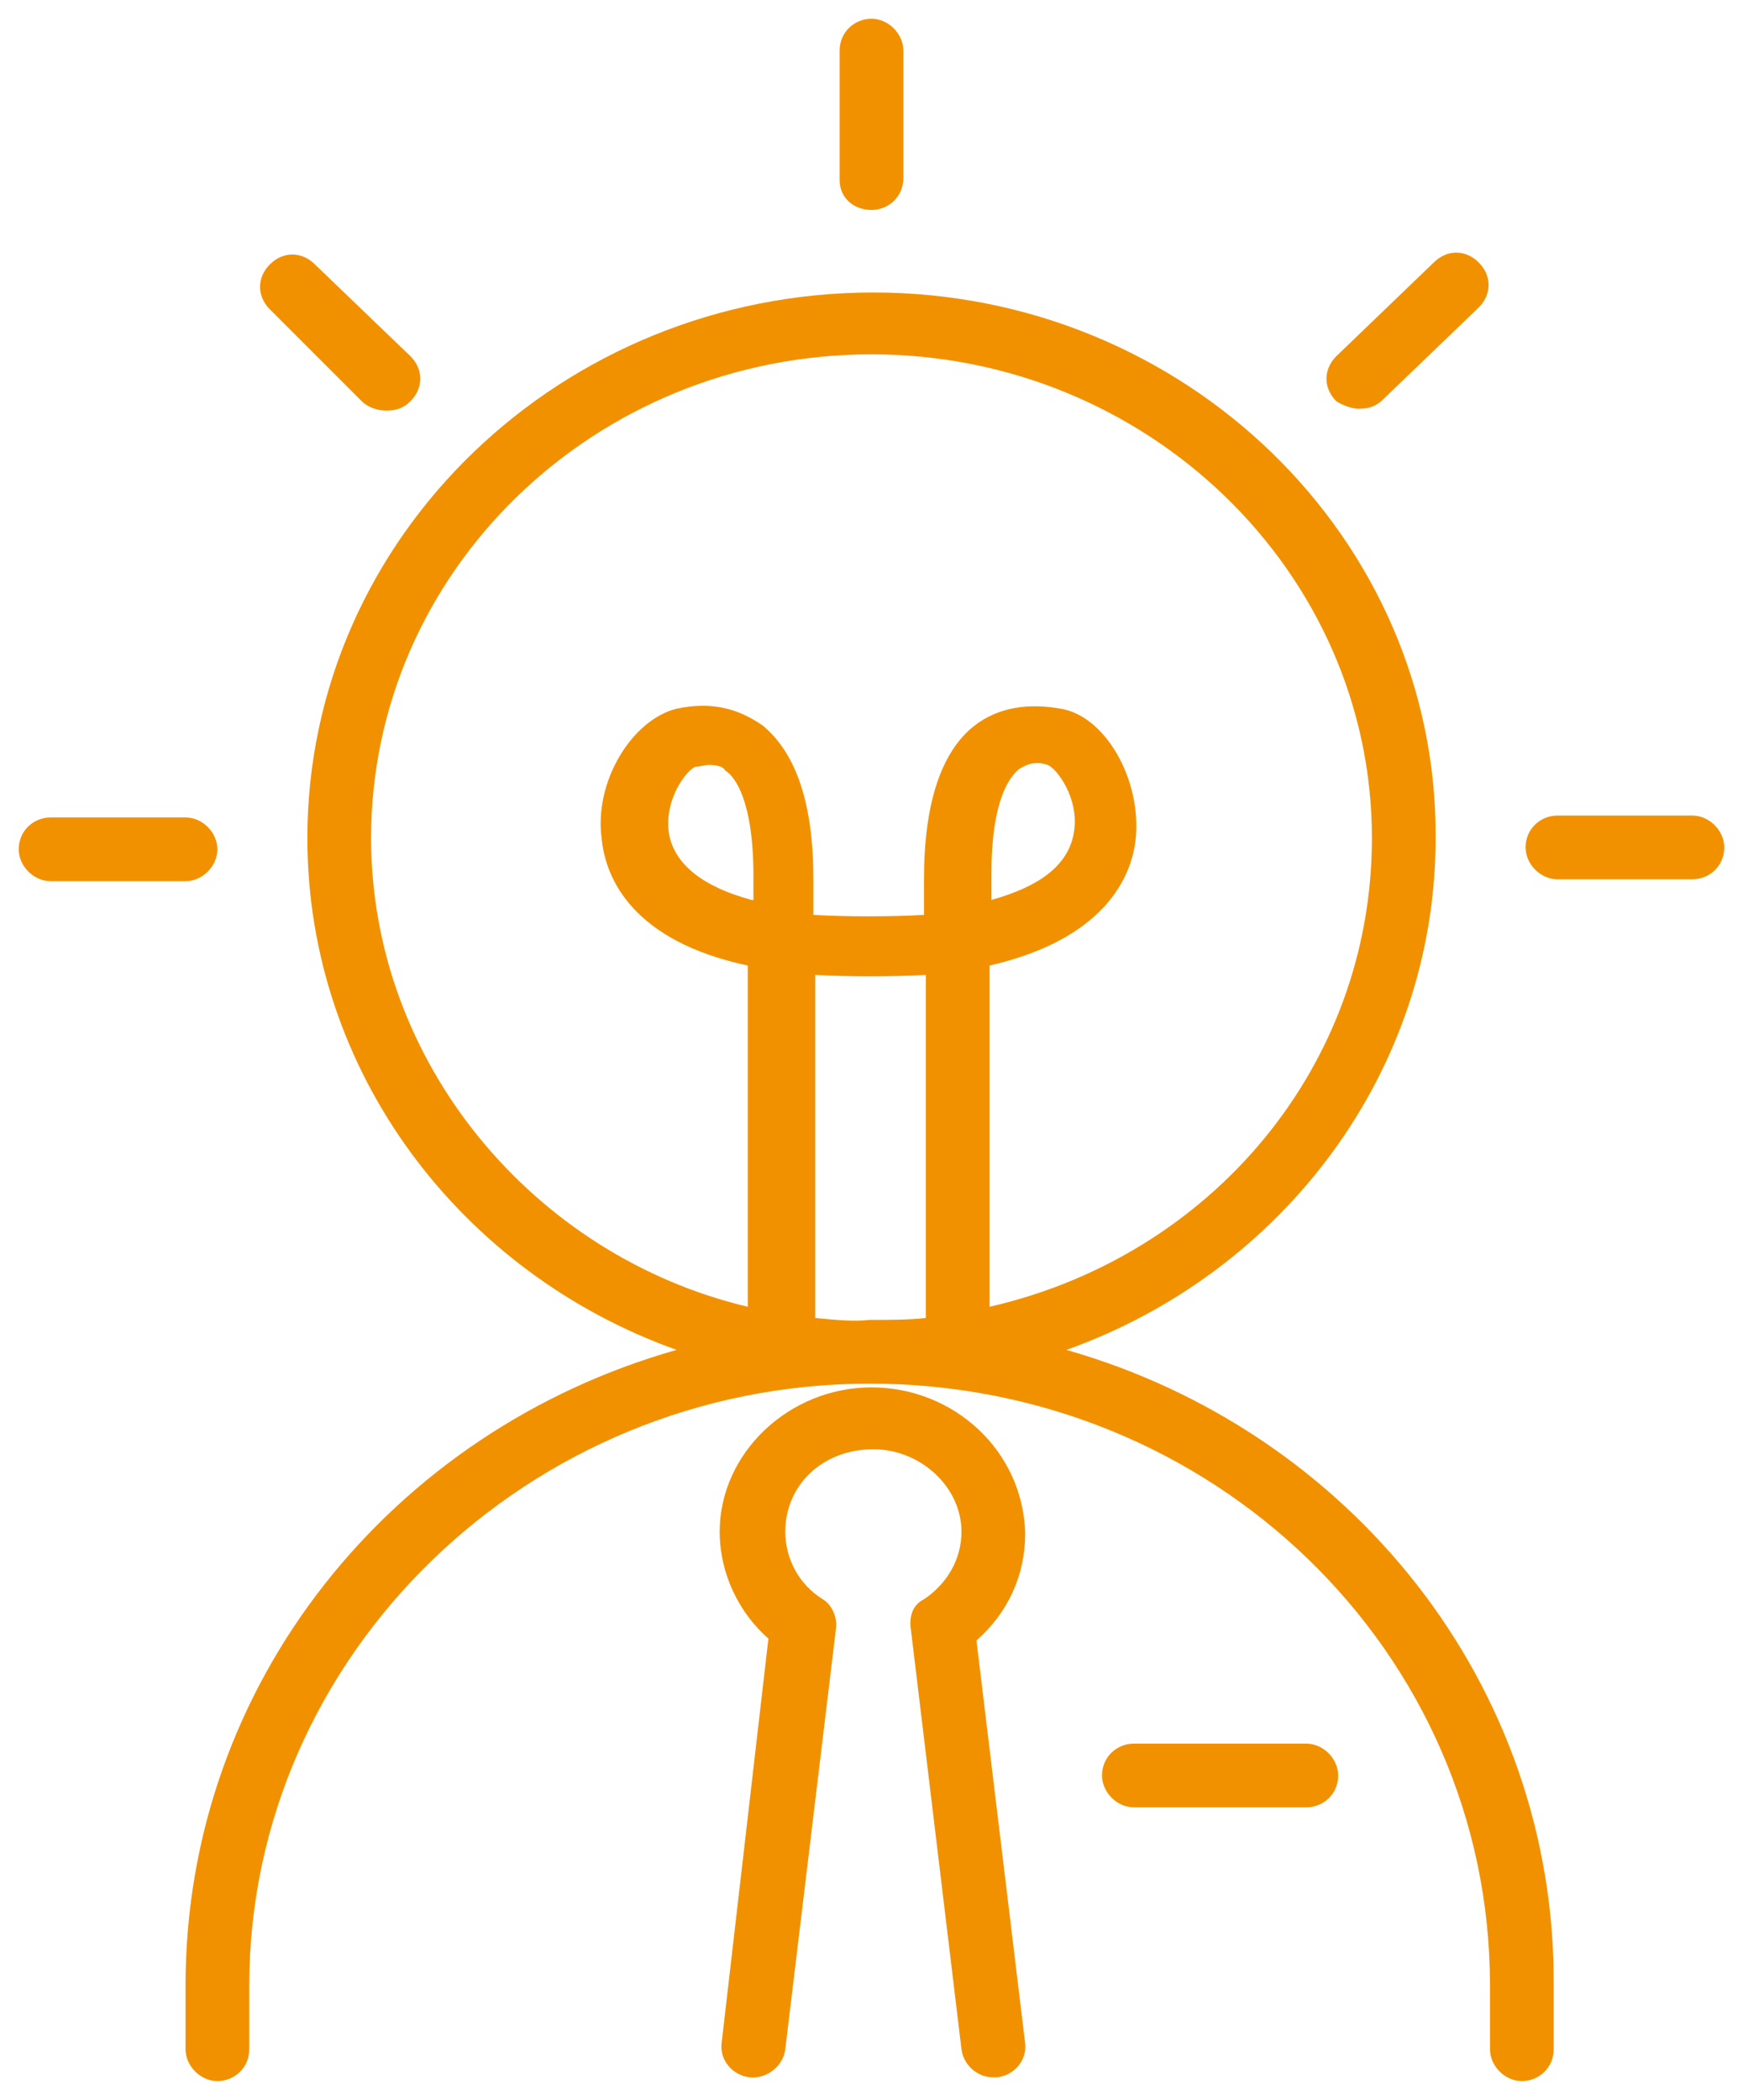
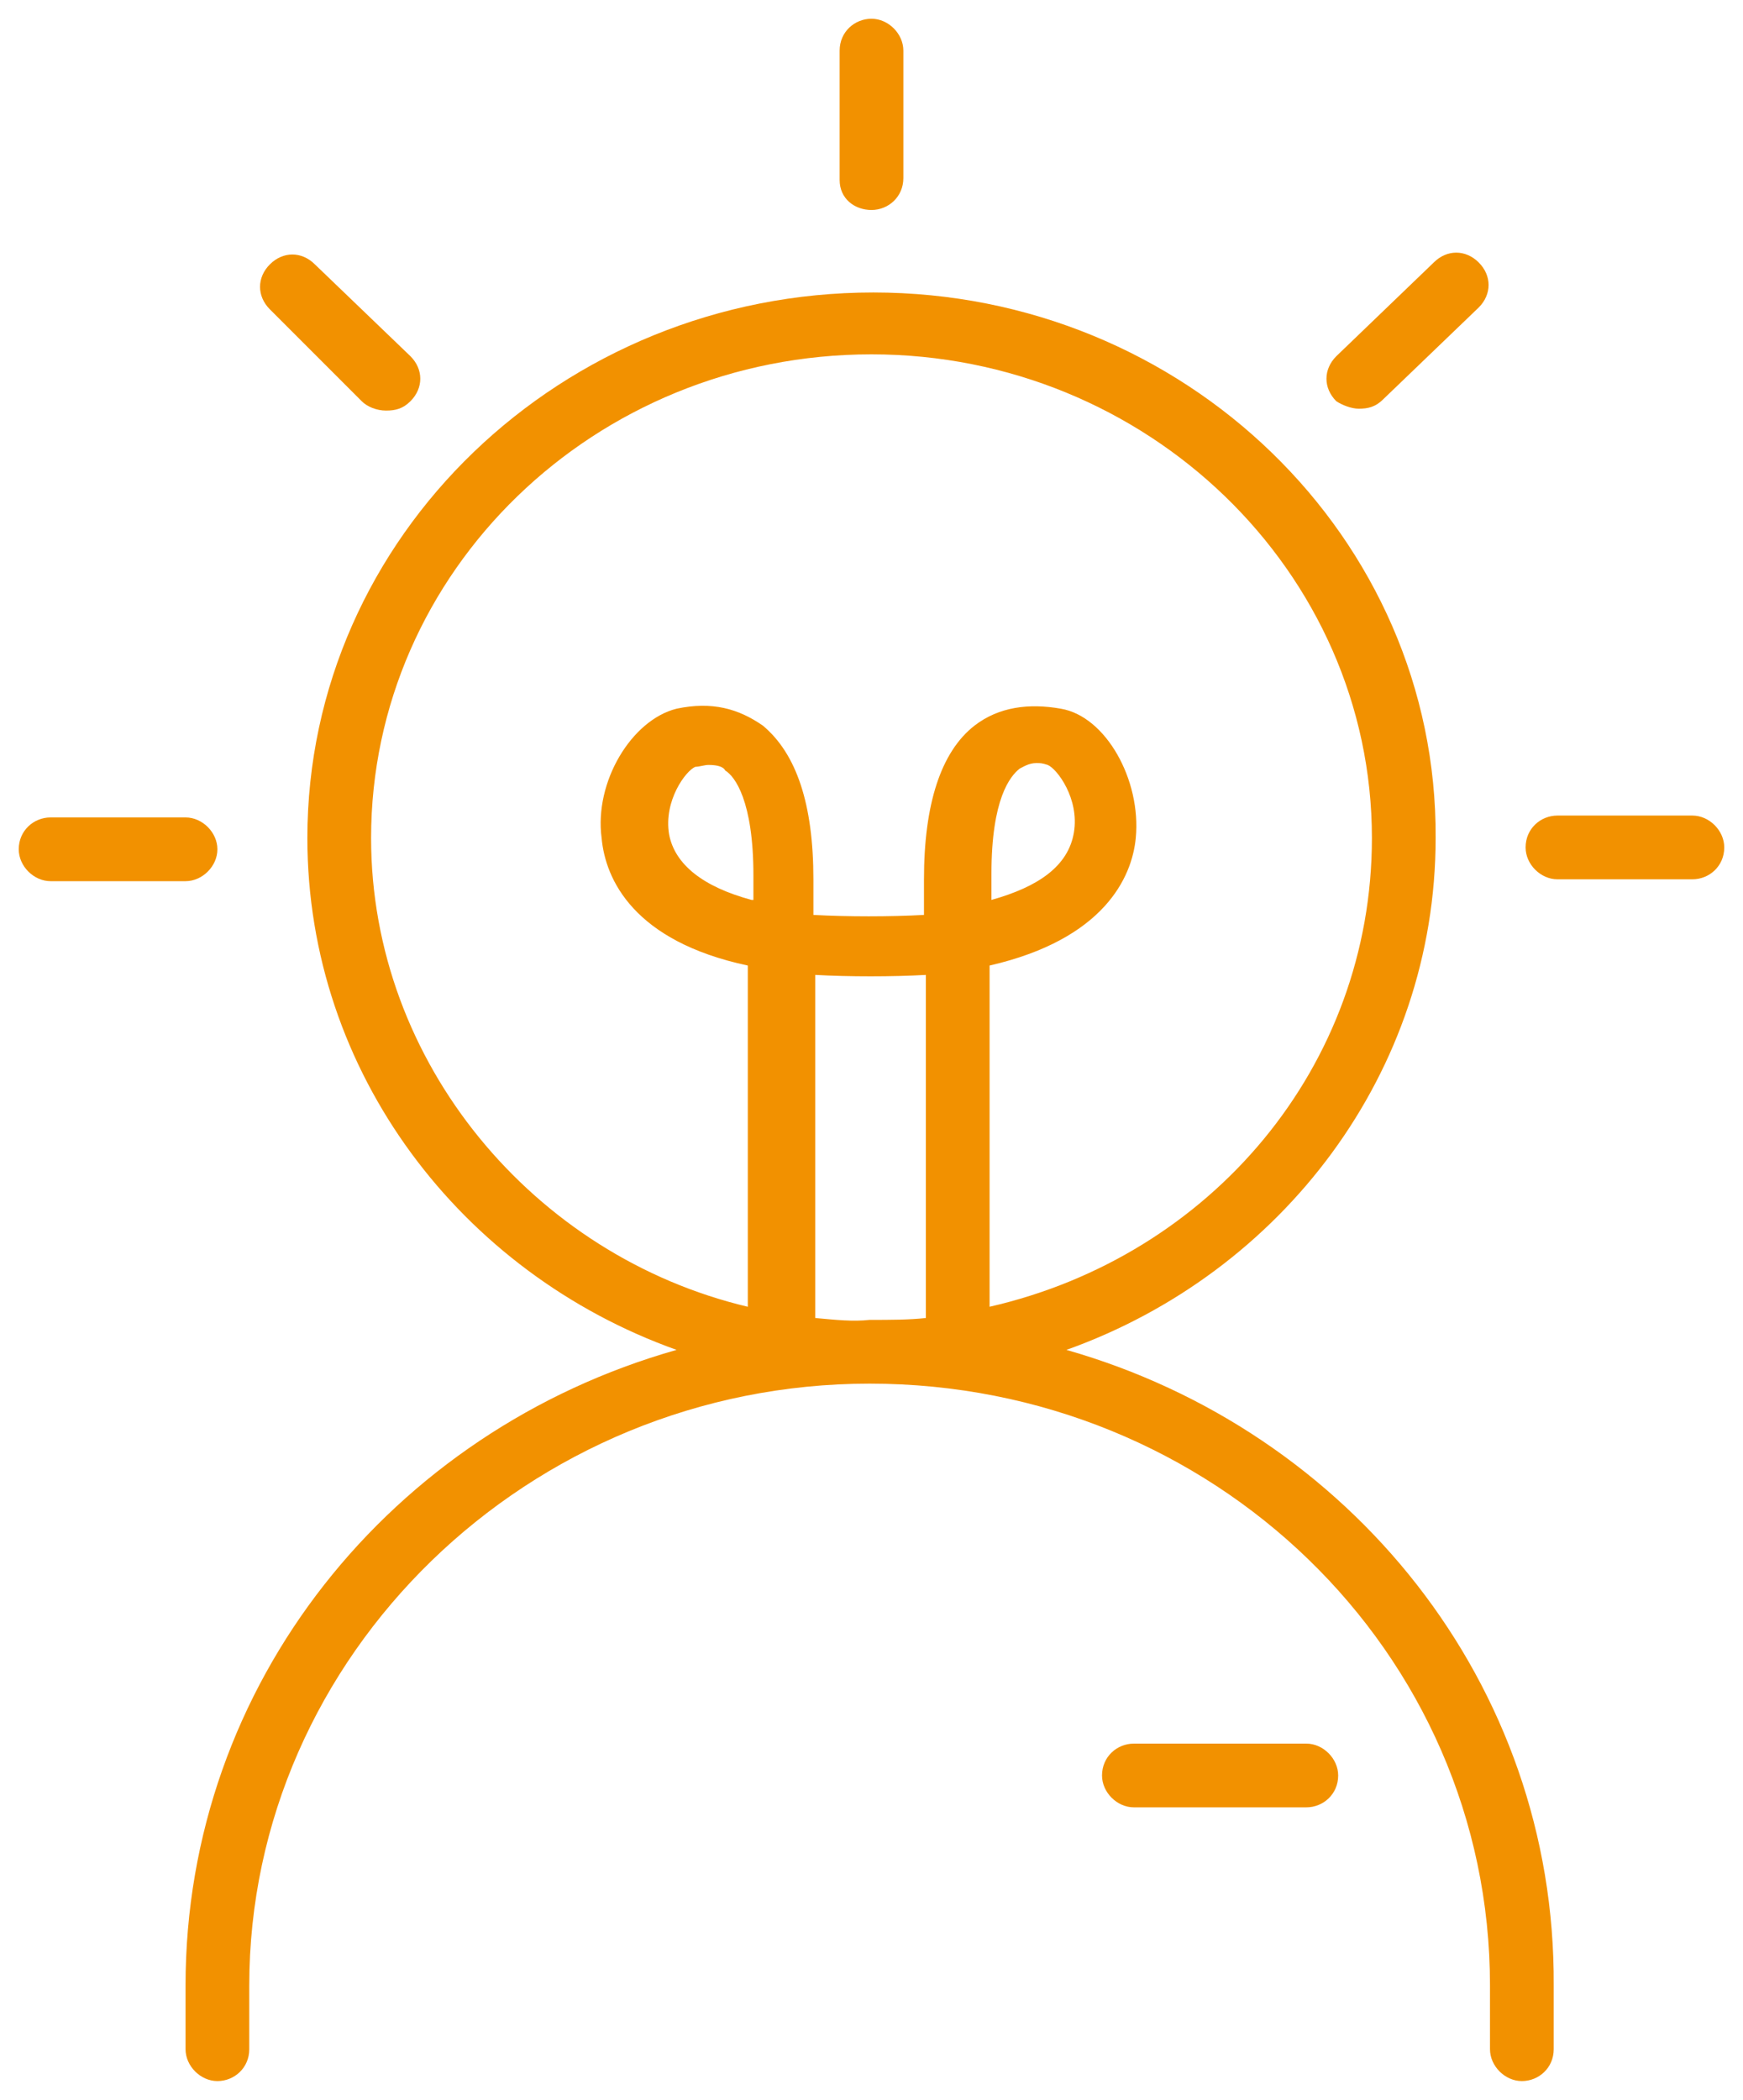
<svg xmlns="http://www.w3.org/2000/svg" version="1.1" id="Layer_1" x="0px" y="0px" viewBox="0 0 93 112" style="enable-background:new 0 0 93 112;" xml:space="preserve">
  <style type="text/css">
	.st0{fill:#F29100;}
</style>
  <g>
    <path class="st0" d="M52.9,48v-1.4c0-4,1-5.2,1.5-5.6c0.2-0.1,0.5-0.3,0.9-0.3c0.2,0,0.3,0,0.6,0.1c0.5,0.2,1.7,1.8,1.4,3.6   C57,46.2,55.4,47.3,52.9,48 M19.8,44.7c0-14.2,11.9-25.8,26.7-25.8c14.7,0,26.7,11.6,26.7,25.8c0,12.2-8.6,22.3-20.4,25V51.5   c6.1-1.4,7.6-4.7,7.8-6.8c0.3-3.1-1.6-6.5-4-6.9c-1.7-0.3-3.3-0.1-4.6,0.9c-1.8,1.4-2.7,4.2-2.7,8.2v1.9c-1.8,0.1-4.1,0.1-5.9,0   v-1.9c0-4-0.9-6.7-2.7-8.2c-1.3-0.9-2.7-1.3-4.6-0.9c-2.4,0.6-4.4,3.9-4,6.9c0.2,2.2,1.7,5.5,7.8,6.8v18.2   C28.5,67,19.8,56.7,19.8,44.7 M40.1,48c-2.6-0.7-4.1-1.9-4.4-3.5c-0.3-1.8,0.9-3.4,1.4-3.6c0.2,0,0.5-0.1,0.7-0.1   c0.5,0,0.8,0.1,0.9,0.3c0.5,0.3,1.5,1.6,1.5,5.6V48z M43.5,70.3V52c1.8,0.1,4.1,0.1,5.9,0v18.3c-0.9,0.1-1.9,0.1-3,0.1   C45.5,70.5,44.6,70.4,43.5,70.3 M56.9,72c11.5-4.1,19.7-14.8,19.7-27.3c0.1-16-13.4-29.1-30-29.1S16.4,28.6,16.4,44.7   c0,12.5,8.2,23.2,19.7,27.3C20.9,76.3,9.9,89.8,9.9,105.9v3.4c0,0.9,0.8,1.7,1.7,1.7s1.7-0.7,1.7-1.7v-3.4   c0-17.6,14.9-32.1,33.1-32.1c18.3,0,33.1,14.3,33.1,32.1v3.4c0,0.9,0.8,1.7,1.7,1.7c0.9,0,1.7-0.7,1.7-1.7v-3.4   C83,89.8,72,76.3,56.9,72" />
-     <path class="st0" d="M46.5,74c-4.4,0-8.1,3.5-8.1,7.7c0,2.2,1,4.3,2.6,5.7L38.5,109c-0.1,0.9,0.6,1.7,1.5,1.8   c0.9,0.1,1.8-0.6,1.9-1.5l2.7-22.4c0.1-0.6-0.2-1.3-0.7-1.6c-1.3-0.8-2-2.2-2-3.6c0-2.5,2-4.4,4.7-4.4c2.5,0,4.7,2,4.7,4.4   c0,1.5-0.8,2.8-2,3.6c-0.6,0.3-0.8,0.9-0.7,1.6l2.7,22.4c0.1,0.8,0.8,1.5,1.7,1.5c0.1,0,0.1,0,0.2,0c0.9-0.1,1.6-0.9,1.5-1.8   l-2.6-21.5c1.7-1.5,2.6-3.5,2.6-5.7C54.6,77.4,50.9,74,46.5,74" />
    <path class="st0" d="M69.7,93h-9.2c-0.9,0-1.7,0.7-1.7,1.7c0,0.9,0.8,1.7,1.7,1.7h9.2c0.9,0,1.7-0.7,1.7-1.7   C71.4,93.8,70.6,93,69.7,93" />
    <path class="st0" d="M72.5,21.8c0.5,0,0.9-0.1,1.3-0.5l5.1-4.9c0.7-0.7,0.7-1.7,0-2.4c-0.7-0.7-1.7-0.7-2.4,0L71.3,19   c-0.7,0.7-0.7,1.7,0,2.4C71.6,21.6,72.1,21.8,72.5,21.8" />
    <path class="st0" d="M90.3,43.5h-7.2c-0.9,0-1.7,0.7-1.7,1.7c0,0.9,0.8,1.7,1.7,1.7h7.2c0.9,0,1.7-0.7,1.7-1.7   C92,44.3,91.2,43.5,90.3,43.5" />
    <path class="st0" d="M46.5,11.2c0.9,0,1.7-0.7,1.7-1.7V2.7c0-0.9-0.8-1.7-1.7-1.7s-1.7,0.7-1.7,1.7v6.9   C44.8,10.6,45.6,11.2,46.5,11.2" />
    <path class="st0" d="M19.3,21.4c0.3,0.3,0.8,0.5,1.3,0.5s0.9-0.1,1.3-0.5c0.7-0.7,0.7-1.7,0-2.4l-5.1-4.9c-0.7-0.7-1.7-0.7-2.4,0   s-0.7,1.7,0,2.4L19.3,21.4z" />
    <path class="st0" d="M11.6,45.3c0-0.9-0.8-1.7-1.7-1.7H2.7c-0.9,0-1.7,0.7-1.7,1.7C1,46.2,1.8,47,2.7,47h7.2   C10.8,47,11.6,46.2,11.6,45.3" />
  </g>
</svg>